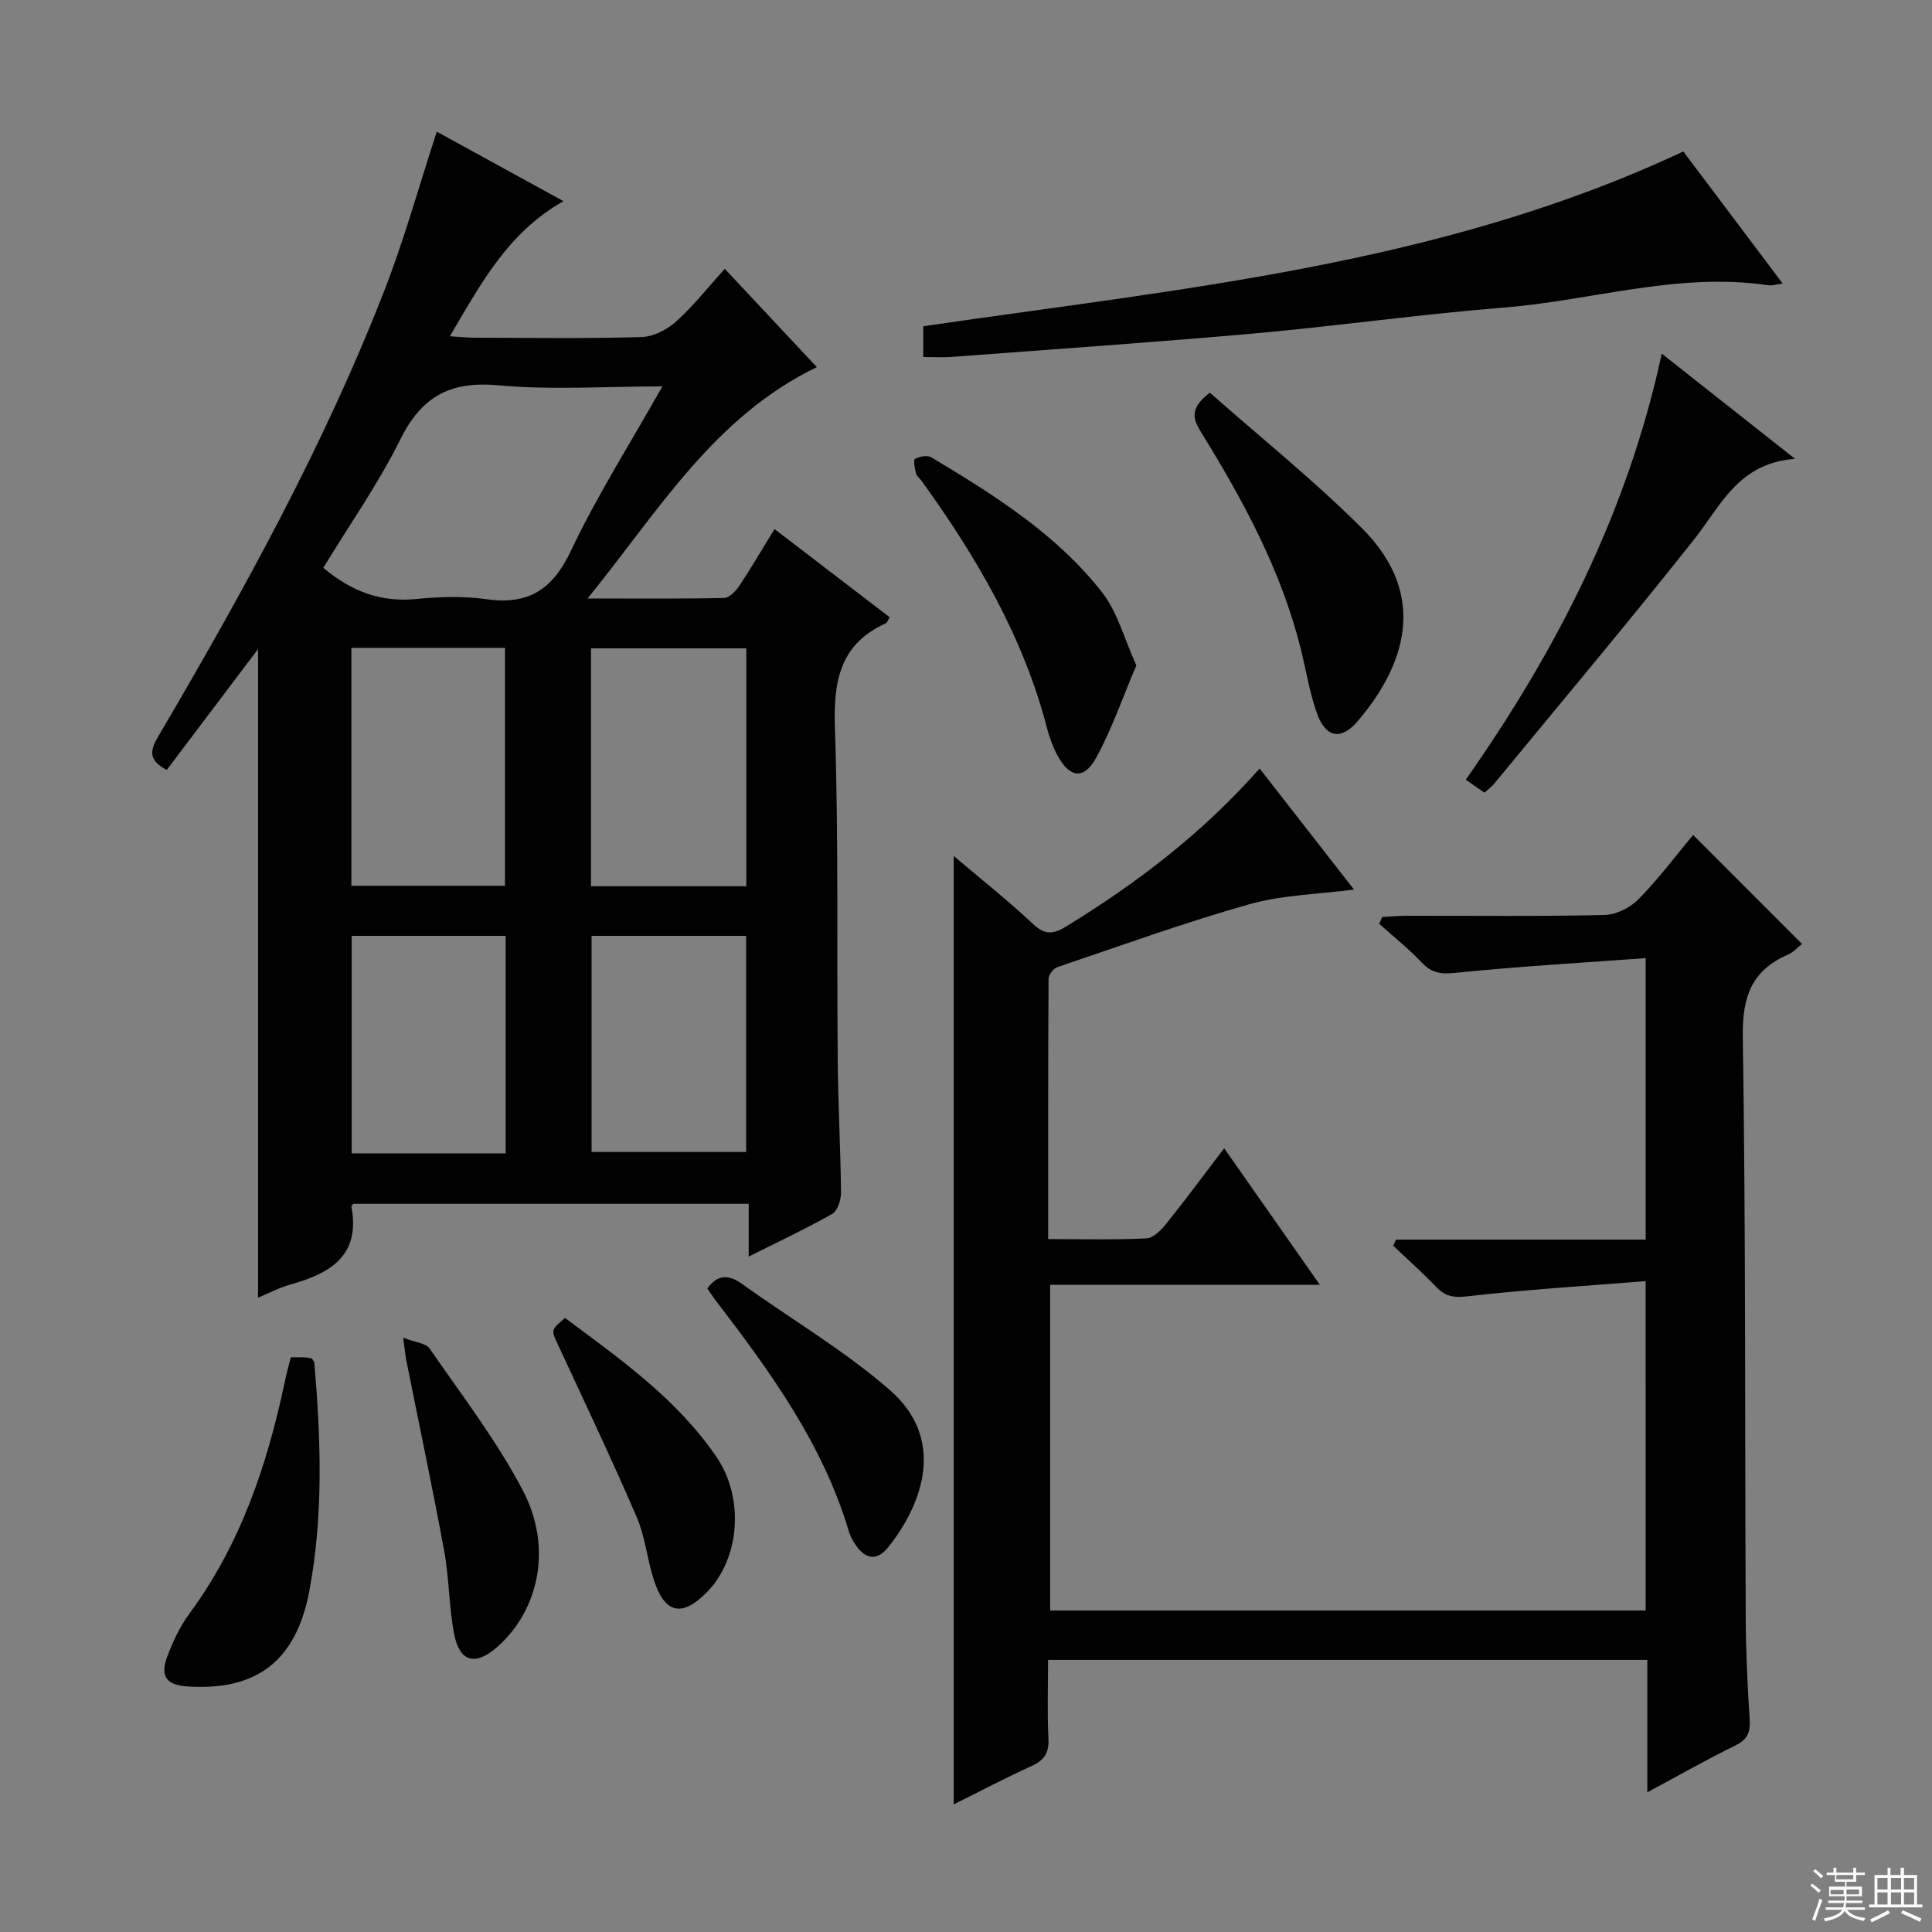
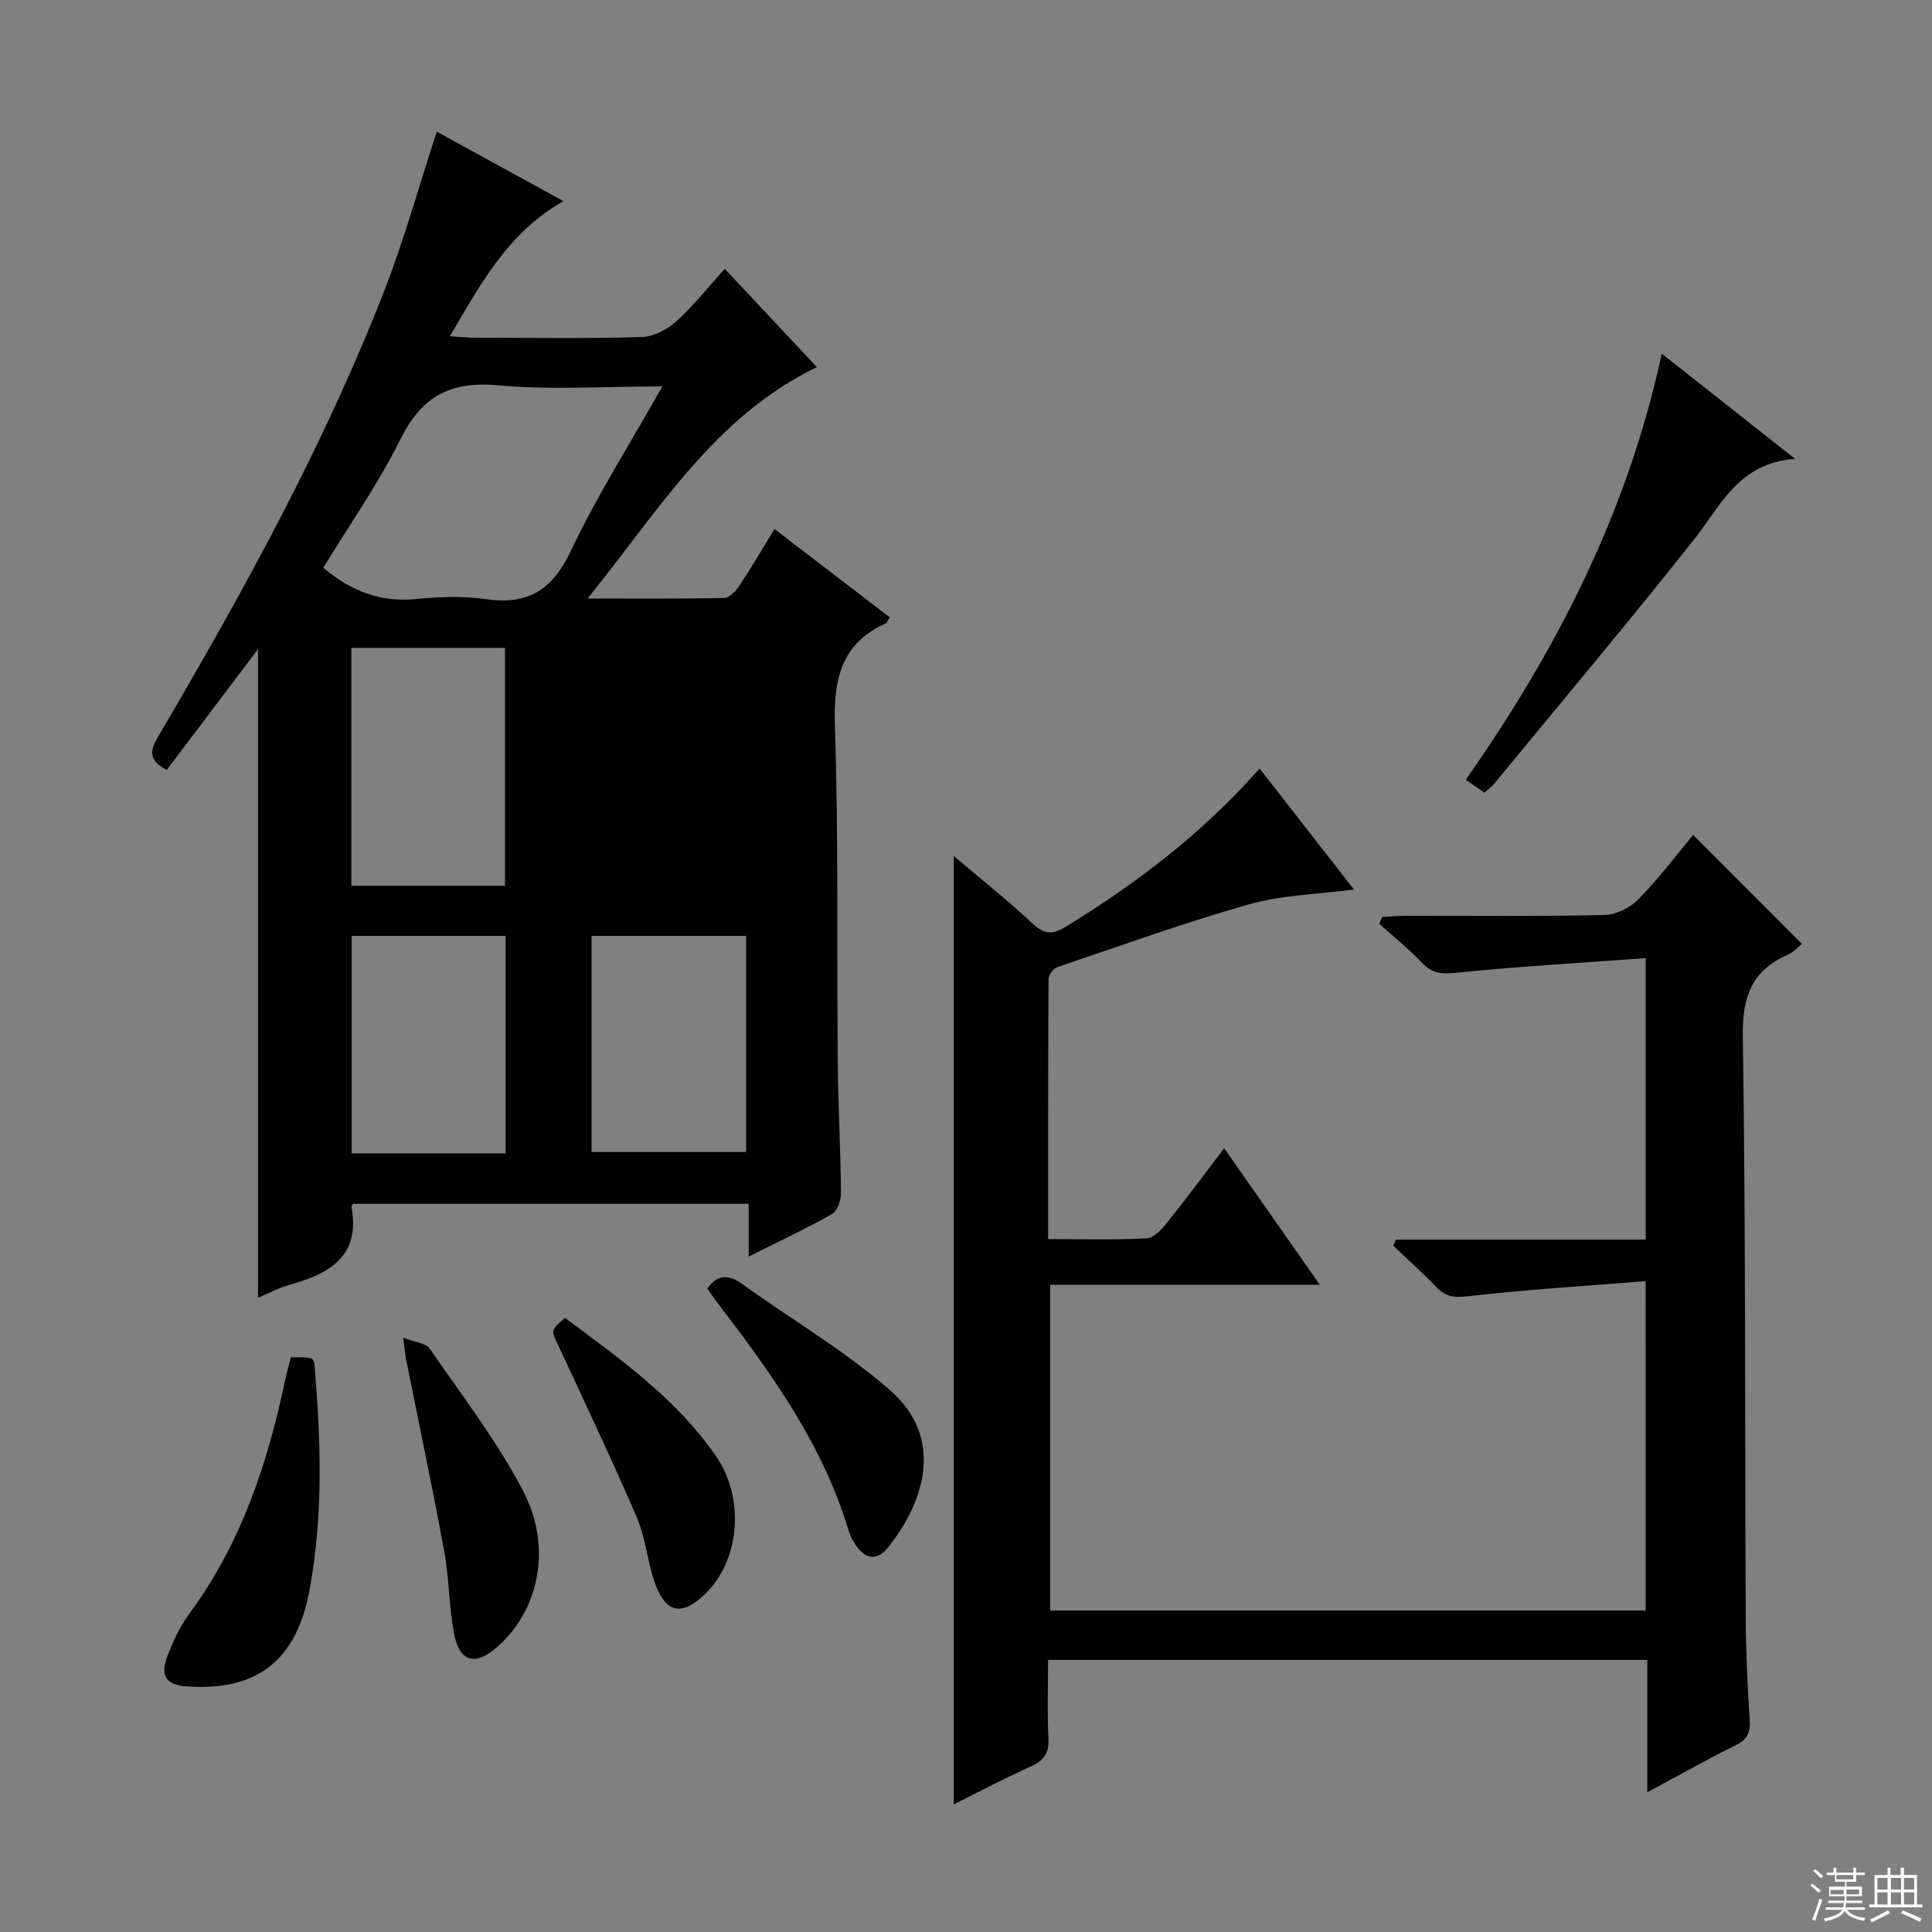
<svg xmlns="http://www.w3.org/2000/svg" enable-background="new 0 0 400 400" viewBox="0 0 400 400">
  <rect x="0" y="0" width="400" height="400" fill="#808080" stroke="none" />
  <g fill="#010102">
-     <path d="m155.01 249.24c-27.83 0-54.91 0-81.87 0-.21.32-.4.47-.38.59 1.92 10.24-4.49 13.84-12.7 16.14-2.19.61-4.25 1.71-6.63 2.7 0-45.12 0-89.8 0-134.29-6.15 8.15-12.55 16.61-18.91 25.03-4.02-2.1-3.37-4.21-1.71-7.02 17.45-29.7 34.11-59.83 46.67-91.98 4.19-10.73 7.27-21.89 10.95-33.15 8.09 4.44 16.89 9.27 26.23 14.39-11.47 6.47-17.08 17.04-23.52 27.97 2.15.13 3.69.3 5.23.3 11.5.02 23 .2 34.48-.14 2.44-.07 5.26-1.53 7.13-3.21 3.54-3.18 6.52-6.99 10.08-10.91 6.64 7.09 12.96 13.84 19.06 20.35-21.34 10.32-32.75 29.76-47.47 47.9 10.4 0 19.33.09 28.25-.11 1.09-.02 2.44-1.42 3.17-2.52 2.47-3.71 4.72-7.58 7.28-11.75 8.17 6.25 16.02 12.28 23.85 18.27-.44.73-.54 1.13-.78 1.24-9.47 4.27-10.88 11.88-10.56 21.5.76 22.97.38 45.97.58 68.95.08 9.14.59 18.29.68 27.43.01 1.5-.71 3.77-1.82 4.4-5.44 3.09-11.12 5.75-17.29 8.84 0-3.84 0-7.08 0-10.92zm-17.87-169.24c-11.89 0-23.04.78-34.03-.23-9.93-.91-15.83 2.34-20.24 11.23-4.6 9.27-10.63 17.83-15.94 26.56 5.92 4.96 12 7.17 19.25 6.46 4.78-.47 9.72-.64 14.44.03 8.72 1.25 13.75-1.91 17.58-10.01 5.43-11.46 12.29-22.25 18.94-34.04zm-14.78 54.23v49.26h32.16c0-16.57 0-32.8 0-49.26-10.75 0-21.21 0-32.16 0zm-49.61-.1v49.26h31.8c0-16.68 0-32.92 0-49.26-10.7 0-21.01 0-31.8 0zm49.73 59.63v44.75h31.99c0-15.14 0-29.86 0-44.75-10.91 0-21.47 0-31.99 0zm-17.79 45.03c0-15.19 0-29.93 0-45.03-10.65 0-21.18 0-31.88 0v45.03z" />
+     <path d="m155.01 249.24c-27.83 0-54.91 0-81.87 0-.21.32-.4.47-.38.59 1.92 10.24-4.49 13.84-12.7 16.14-2.19.61-4.25 1.71-6.63 2.7 0-45.12 0-89.8 0-134.29-6.15 8.15-12.55 16.61-18.91 25.03-4.02-2.1-3.37-4.21-1.71-7.02 17.45-29.7 34.11-59.83 46.67-91.98 4.19-10.73 7.27-21.89 10.95-33.15 8.09 4.44 16.89 9.27 26.23 14.39-11.47 6.47-17.08 17.04-23.52 27.97 2.15.13 3.69.3 5.23.3 11.5.02 23 .2 34.48-.14 2.44-.07 5.26-1.53 7.13-3.21 3.54-3.18 6.52-6.99 10.08-10.91 6.64 7.09 12.96 13.84 19.06 20.35-21.34 10.32-32.75 29.76-47.47 47.9 10.4 0 19.33.09 28.25-.11 1.09-.02 2.44-1.42 3.17-2.52 2.47-3.71 4.72-7.58 7.28-11.75 8.17 6.25 16.02 12.28 23.85 18.27-.44.73-.54 1.13-.78 1.24-9.47 4.27-10.88 11.88-10.56 21.5.76 22.97.38 45.97.58 68.95.08 9.14.59 18.29.68 27.43.01 1.5-.71 3.77-1.82 4.4-5.44 3.09-11.12 5.75-17.29 8.84 0-3.84 0-7.08 0-10.92zm-17.87-169.24c-11.89 0-23.04.78-34.03-.23-9.93-.91-15.83 2.34-20.24 11.23-4.6 9.27-10.63 17.83-15.94 26.56 5.92 4.96 12 7.17 19.25 6.46 4.78-.47 9.72-.64 14.44.03 8.72 1.25 13.75-1.91 17.58-10.01 5.43-11.46 12.29-22.25 18.94-34.04zm-14.78 54.23v49.26c0-16.57 0-32.8 0-49.26-10.75 0-21.21 0-32.16 0zm-49.61-.1v49.26h31.8c0-16.68 0-32.92 0-49.26-10.7 0-21.01 0-31.8 0zm49.73 59.63v44.75h31.99c0-15.14 0-29.86 0-44.75-10.91 0-21.47 0-31.99 0zm-17.79 45.03c0-15.19 0-29.93 0-45.03-10.65 0-21.18 0-31.88 0v45.03z" />
    <path d="m340.71 265.24c-12.56 1.01-24.77 1.76-36.9 3.15-2.87.33-4.59.02-6.48-1.96-2.83-2.97-5.91-5.69-8.88-8.52.2-.42.4-.84.59-1.26h51.68c0-19.43 0-38.18 0-58.28-13.37.98-26.42 1.72-39.41 3.05-3.02.31-4.89.03-6.94-2.13-2.73-2.87-5.86-5.37-8.82-8.03.21-.47.41-.93.62-1.4 1.68-.09 3.37-.26 5.05-.26 13.66-.02 27.33.15 40.99-.16 2.41-.05 5.33-1.53 7.05-3.29 4.16-4.24 7.74-9.04 11.28-13.28 7.6 7.61 14.96 14.97 22.54 22.56-.68.53-1.69 1.69-2.96 2.24-7.48 3.28-9.41 8.72-9.29 16.88.61 39.98.42 79.97.6 119.95.03 7.15.35 14.3.82 21.43.18 2.7-.43 4.21-2.98 5.46-5.94 2.91-11.7 6.19-18.21 9.69 0-9.44 0-18.29 0-27.41-41.48 0-82.41 0-124.07 0 0 5.52-.19 10.94.08 16.34.15 2.98-.95 4.47-3.56 5.66-5.28 2.4-10.42 5.11-16.05 7.91 0-65.55 0-130.61 0-196.36 5.7 4.84 11.25 9.24 16.41 14.07 2.43 2.27 4.12 2.21 6.81.56 14.69-9 28.28-19.33 40.11-32.74 6.61 8.48 13 16.68 19.54 25.06-7.51.99-14.86 1.12-21.69 3.05-13.4 3.79-26.53 8.55-39.74 13.02-.81.27-1.8 1.59-1.81 2.43-.1 17.78-.08 35.57-.08 53.87 7.1 0 13.74.19 20.35-.15 1.45-.07 3.08-1.76 4.15-3.09 3.95-4.93 7.71-10.02 11.94-15.57 6.59 9.4 12.97 18.51 19.81 28.27-18.98 0-37.21 0-55.84 0v67.44h123.3c-.01-22.33-.01-44.55-.01-68.2z" />
-     <path d="m191.15 73.92c0-2.36 0-4.3 0-6.37 53.2-7.82 107.1-12.59 157.36-36.19 6.48 8.61 13.34 17.73 20.58 27.35-1.29.16-2.17.47-2.98.35-18.64-2.78-36.56 3.17-54.85 4.63-17.2 1.37-34.32 3.8-51.51 5.34-21 1.87-42.05 3.3-63.08 4.89-1.65.1-3.31 0-5.52 0z" />
    <path d="m344.05 73.22c9.29 7.34 17.85 14.09 27.6 21.78-11.79.87-15.4 9.74-20.97 16.77-13.51 17.05-27.52 33.7-41.34 50.51-.52.63-1.2 1.12-2 1.84-1.26-.87-2.44-1.69-3.87-2.69 18.86-26.86 33.5-55.44 40.58-88.21z" />
-     <path d="m250.49 81.3c10.48 9.26 21.51 18.11 31.47 28.04 13.99 13.96 8.85 28.59-.88 39.99-3.44 4.03-6.62 3.42-8.43-1.68-1.54-4.33-2.25-8.96-3.37-13.44-4.06-16.15-11.88-30.6-20.55-44.62-1.72-2.78-2.57-4.98 1.76-8.29z" />
-     <path d="m235.27 137.76c-2.85 6.67-5.08 13.24-8.38 19.23-2.51 4.54-5.53 4.03-8-.68-.92-1.75-1.62-3.65-2.12-5.56-4.91-18.96-14.63-35.48-25.96-51.18-.39-.54-1.02-1-1.17-1.59-.25-1-.58-2.77-.21-2.97.94-.5 2.56-.82 3.38-.33 12.99 7.79 25.89 15.86 35.35 27.94 3.22 4.11 4.61 9.66 7.11 15.14z" />
    <path d="m60.2 281.02c1.34 0 2.17-.03 2.99.01.48.02.95.16 1.37.23.21.36.49.63.52.92 1.35 15.78 1.91 31.57-1.04 47.22-2.73 14.51-10.93 20.72-25.25 19.76-4.32-.29-5.71-2.1-4.15-6.22 1.16-3.08 2.61-6.18 4.55-8.82 10.6-14.37 16.12-30.77 19.76-47.98.33-1.6.77-3.19 1.25-5.12z" />
    <path d="m146.44 266.76c2.2-3.01 4.49-2.88 7.24-.9 10.21 7.33 21.19 13.76 30.61 21.99 11.29 9.87 7.16 23.01-.42 32.52-2.37 2.97-4.84 2.38-6.82-.66-.54-.83-1.04-1.73-1.31-2.67-5.36-18.02-16.17-32.9-27.38-47.55-.71-.91-1.33-1.88-1.92-2.73z" />
    <path d="m116.98 272.87c11.39 8.48 23.1 16.71 31.32 28.71 5.89 8.6 4.87 21.11-1.92 28.04-5.18 5.29-8.76 4.51-11.04-2.61-1.36-4.24-1.77-8.85-3.51-12.9-5.18-12-10.79-23.82-16.3-35.68-1.43-3.07-1.54-3.02 1.45-5.56z" />
    <path d="m83.47 276.96c2.5.97 4.71 1.11 5.48 2.24 6.67 9.68 13.92 19.09 19.34 29.46 6.18 11.83 3.23 24.87-5.44 32.41-4.43 3.86-7.69 3.05-8.81-2.71-1.1-5.67-1.03-11.57-2.08-17.26-2.42-13.17-5.21-26.27-7.83-39.4-.19-.98-.28-1.97-.66-4.74z" />
  </g>
  <path d="m374.8 390.4.4-.4c.7.5 1.3 1 1.8 1.4l-.5.5c-.5-.6-1.1-1.1-1.7-1.5zm1 7.3-.6-.3c.5-1.4 1.1-2.8 1.5-4.3.2.1.4.2.6.3-.5 1.3-1 2.8-1.5 4.3zm-.4-10.3.4-.4c.4.3 1 .8 1.7 1.4l-.5.5c-.4-.5-1-1-1.6-1.5zm2.5.3h1.7v-1h.6v1h3.5v-1h.6v1h1.8v.5h-1.8v1.4h-2v1h3.2v2h-3.2v.9h3.3v.5h-3.4c0 .3-.1.6-.1.9h4v.5h-3.7c.7.9 1.9 1.5 3.8 1.7-.1.2-.2.4-.3.6-2.1-.4-3.5-1.1-4-2.1-.4 1-1.8 1.7-4 2.2-.1-.2-.2-.4-.3-.6 2.1-.4 3.4-1 3.8-1.8h-3.4v-.5h3.6c.1-.3.1-.6.2-.9h-3.3v-.5h3.4c0-.3 0-.6 0-.9h-3.2v-2h3.3v-1h-2.1v-1.4h-1.7v-.5zm1.1 3.5v1h2.7c0-.3 0-.4 0-.4 0-.1 0-.2 0-.2 0-.1 0-.2 0-.3h-2.7zm1.2-3v.9h3.5v-.9zm4.7 3h-2.6v.6.4h2.6z" fill="#fbfcfa" />
  <path d="m393.6 386.7h.6v1.5h2.7v6.1h1.1v.6h-11v-.6h1.1v-6.1h2.7v-1.5h.6v1.5h2.1v-1.5zm-2.7 8.8.4.6c-1.2.6-2.5 1.3-3.8 1.9-.1-.2-.2-.4-.3-.6 1.2-.6 2.5-1.2 3.7-1.9zm-2.2-6.7v2.4h2.1v-2.4zm0 3v2.5h2.1v-2.5zm2.8-3v2.4h2.1v-2.4zm0 3v2.5h2.1v-2.5zm6 6.1c-1.4-.7-2.7-1.3-3.9-1.8l.3-.6c1.5.6 2.7 1.2 3.9 1.7zm-1.2-9.1h-2.1v2.4h2.1zm-2.1 3v2.5h2.1v-2.5z" fill="#fbfcfa" />
</svg>